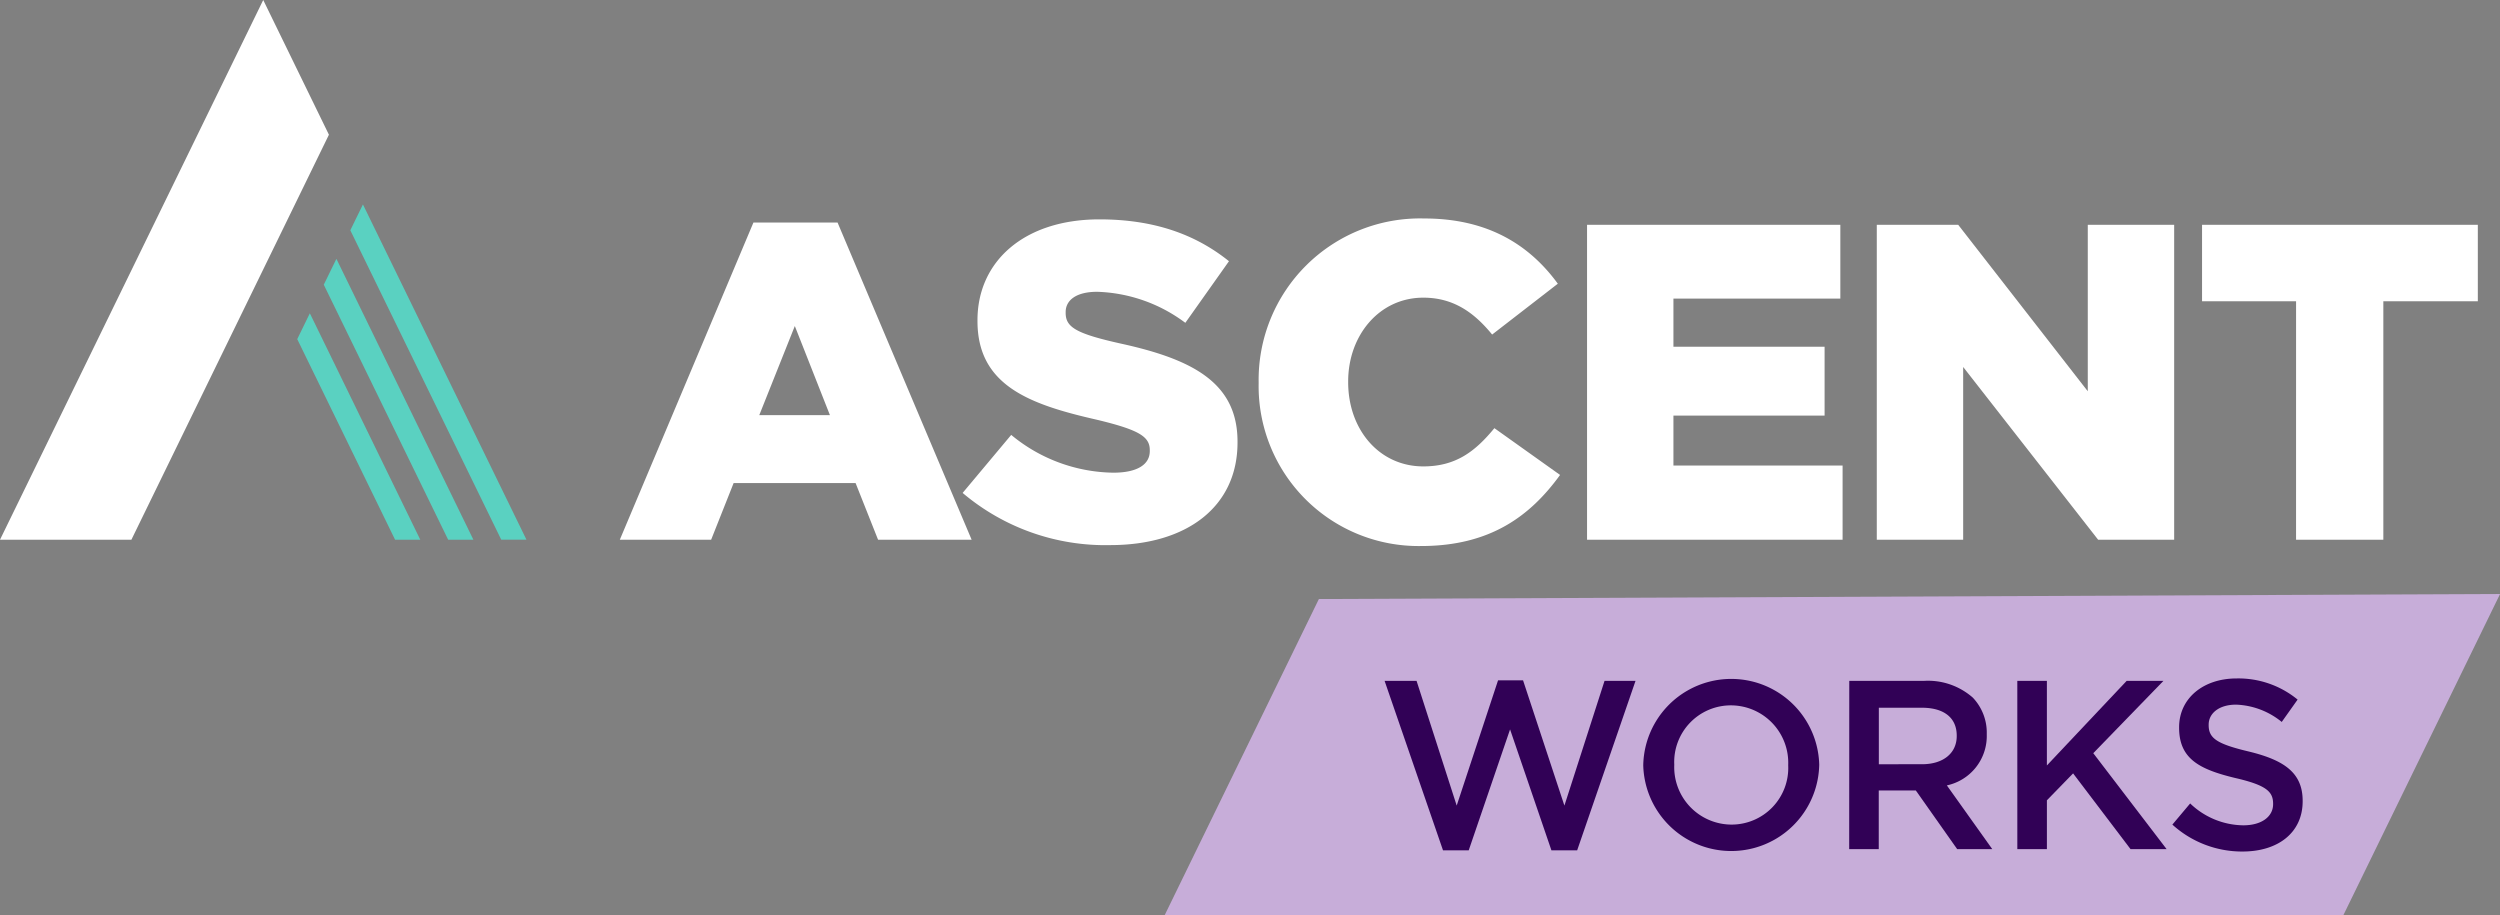
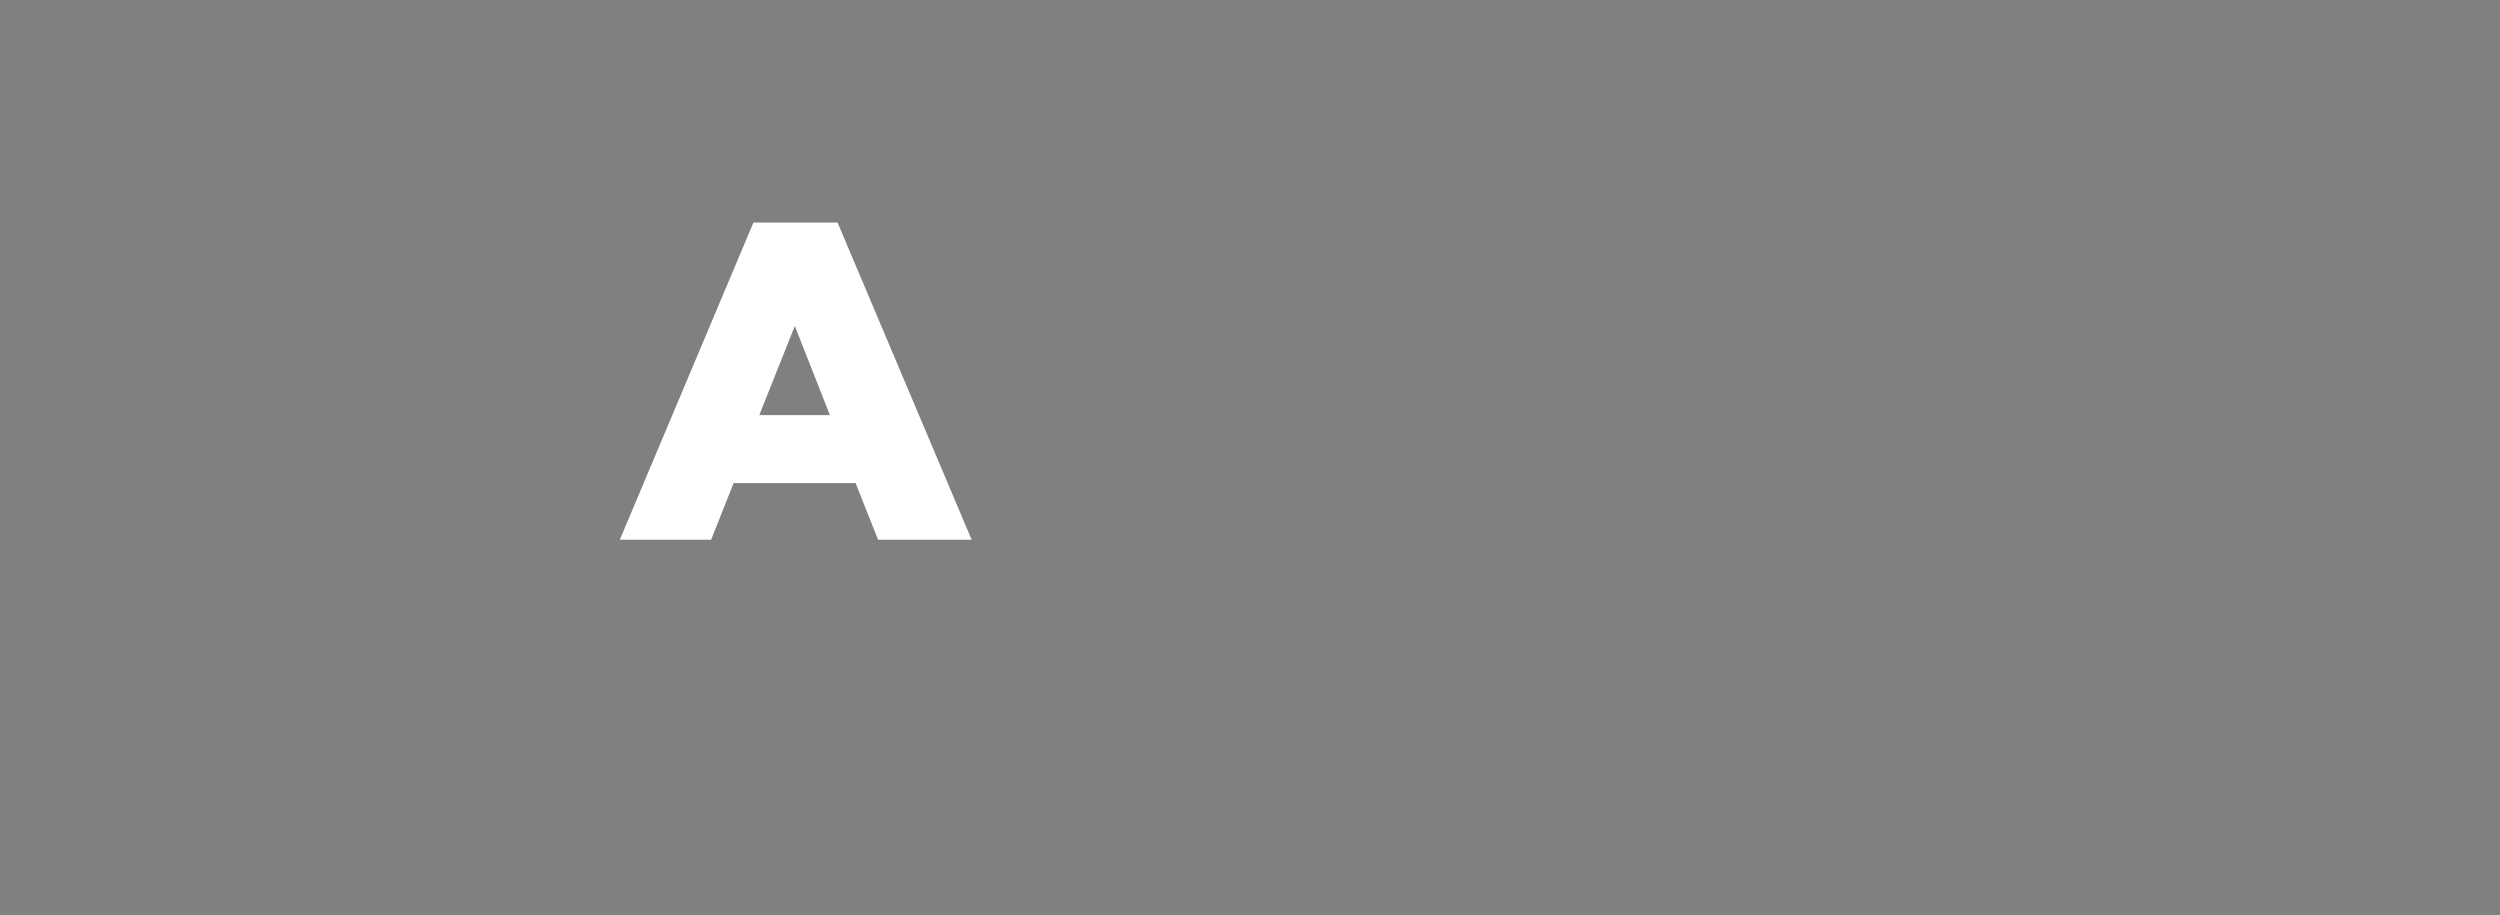
<svg xmlns="http://www.w3.org/2000/svg" width="269.859" height="98.793" viewBox="0 0 269.859 98.793">
  <rect x="0" y="0" width="269.859" height="98.793" fill="#808080" stroke="none" />
  <defs>
    <clipPath id="a">
-       <rect width="269.859" height="98.793" fill="none" />
-     </clipPath>
+       </clipPath>
  </defs>
  <path d="M388.846,134.44h9.081L412.4,168.677H402.3l-2.428-6.119H386.709l-2.428,6.119h-9.858Zm8.256,20.785-3.788-9.616-3.836,9.616Z" transform="translate(-307.518 -110.417)" fill="#fff" />
  <g clip-path="url(#a)">
    <path d="M581.513,162.064l5.245-6.265a17.611,17.611,0,0,0,11.024,4.079c2.574,0,3.934-.874,3.934-2.331v-.1c0-1.457-1.117-2.185-5.779-3.3-7.236-1.651-12.82-3.691-12.82-10.635v-.1c0-6.313,5-10.878,13.161-10.878,5.779,0,10.3,1.554,13.986,4.516l-4.711,6.653a16.687,16.687,0,0,0-9.518-3.351c-2.283,0-3.4.923-3.4,2.185v.1c0,1.554,1.166,2.234,5.925,3.3,7.77,1.7,12.626,4.225,12.626,10.587v.1c0,6.944-5.487,11.072-13.743,11.072a23.835,23.835,0,0,1-15.929-5.633" transform="translate(-477.604 -108.855)" fill="#fff" />
    <path d="M760.337,149.768v-.1a17.422,17.422,0,0,1,17.871-17.677c6.944,0,11.412,2.914,14.423,7.042l-7.09,5.488c-1.942-2.38-4.176-3.982-7.43-3.982-4.759,0-8.11,4.079-8.11,9.033v.1c0,5.1,3.351,9.081,8.11,9.081,3.545,0,5.633-1.651,7.673-4.128l7.09,5.05c-3.205,4.419-7.527,7.673-15.006,7.673a17.262,17.262,0,0,1-17.531-17.58" transform="translate(-624.474 -108.408)" fill="#fff" />
    <path d="M958.726,135.8h27.341v7.964H968.05v5.2h16.317v7.43H968.05v5.39h18.26v8.013H958.726Z" transform="translate(-787.414 -111.533)" fill="#fff" />
    <path d="M1133.748,135.8h8.79l13.986,17.968V135.8h9.324v33.994h-8.207l-14.569-18.648v18.648h-9.324Z" transform="translate(-931.161 -111.533)" fill="#fff" />
-     <path d="M1340.386,144.054h-10.15V135.8h29.769v8.256h-10.2v25.738h-9.421Z" transform="translate(-1092.539 -111.533)" fill="#fff" />
    <path d="M0,58.259,28.414,0l7.091,14.542L14.183,58.259Z" transform="translate(0 0)" fill="#fff" />
    <path d="M186.648,123.493l-1.361,2.79,16.292,33.4H204.3Zm-7.091,14.54,10.561,21.653h2.721l-11.922-24.443Z" transform="translate(-147.472 -101.426)" fill="#5ad1c1" />
    <path d="M211.742,186.679h-2.723l-13.427-27.528,1.363-2.792Z" transform="translate(-160.642 -128.419)" fill="#5ad1c1" />
-     <path d="M830.783,393.51H703.551L720.2,359.379l127.5-.542Z" transform="translate(-577.835 -294.717)" fill="#c7add9" />
    <path d="M836.412,411.051h3.451l4.333,13.467L848.66,411h2.7l4.463,13.519,4.333-13.467H863.5L857.2,429.345H854.42l-4.463-13.052-4.463,13.052h-2.776Z" transform="translate(-686.955 -337.559)" fill="#310156" />
    <path d="M992.673,418.992v-.052a9.5,9.5,0,0,1,18.994-.052v.052a9.5,9.5,0,0,1-18.994.052m15.647,0v-.052a6.2,6.2,0,0,0-6.176-6.435,6.115,6.115,0,0,0-6.124,6.383v.052a6.2,6.2,0,0,0,6.176,6.435,6.115,6.115,0,0,0,6.124-6.383" transform="translate(-815.294 -336.366)" fill="#310156" />
-     <path d="M1117.129,411.29h8.1a7.319,7.319,0,0,1,5.241,1.816,5.49,5.49,0,0,1,1.5,3.918v.052a5.454,5.454,0,0,1-4.307,5.5l4.9,6.876h-3.789l-4.463-6.332h-4v6.332h-3.192Zm7.862,9c2.283,0,3.737-1.194,3.737-3.036v-.052c0-1.946-1.4-3.01-3.763-3.01h-4.645v6.1Z" transform="translate(-917.512 -337.797)" fill="#310156" />
+     <path d="M1117.129,411.29h8.1a7.319,7.319,0,0,1,5.241,1.816,5.49,5.49,0,0,1,1.5,3.918v.052a5.454,5.454,0,0,1-4.307,5.5l4.9,6.876h-3.789l-4.463-6.332h-4v6.332h-3.192Zc2.283,0,3.737-1.194,3.737-3.036v-.052c0-1.946-1.4-3.01-3.763-3.01h-4.645v6.1Z" transform="translate(-917.512 -337.797)" fill="#310156" />
    <path d="M1218.639,411.29h3.192v9.134l8.615-9.134h3.97l-7.577,7.81,7.914,10.354h-3.892l-6.2-8.174-2.828,2.906v5.268h-3.192Z" transform="translate(-1000.883 -337.798)" fill="#310156" />
    <path d="M1312.309,425.615l1.92-2.283a8.412,8.412,0,0,0,5.735,2.361c1.972,0,3.218-.934,3.218-2.283v-.052c0-1.3-.727-2-4.1-2.776-3.866-.934-6.046-2.076-6.046-5.423v-.052c0-3.114,2.595-5.268,6.2-5.268a10.069,10.069,0,0,1,6.591,2.283l-1.713,2.413a8.249,8.249,0,0,0-4.93-1.868c-1.869,0-2.958.96-2.958,2.154v.052c0,1.4.83,2.024,4.334,2.854,3.84.934,5.812,2.309,5.812,5.32v.052c0,3.4-2.673,5.423-6.487,5.423a11.188,11.188,0,0,1-7.577-2.906" transform="translate(-1077.815 -336.605)" fill="#310156" />
  </g>
</svg>